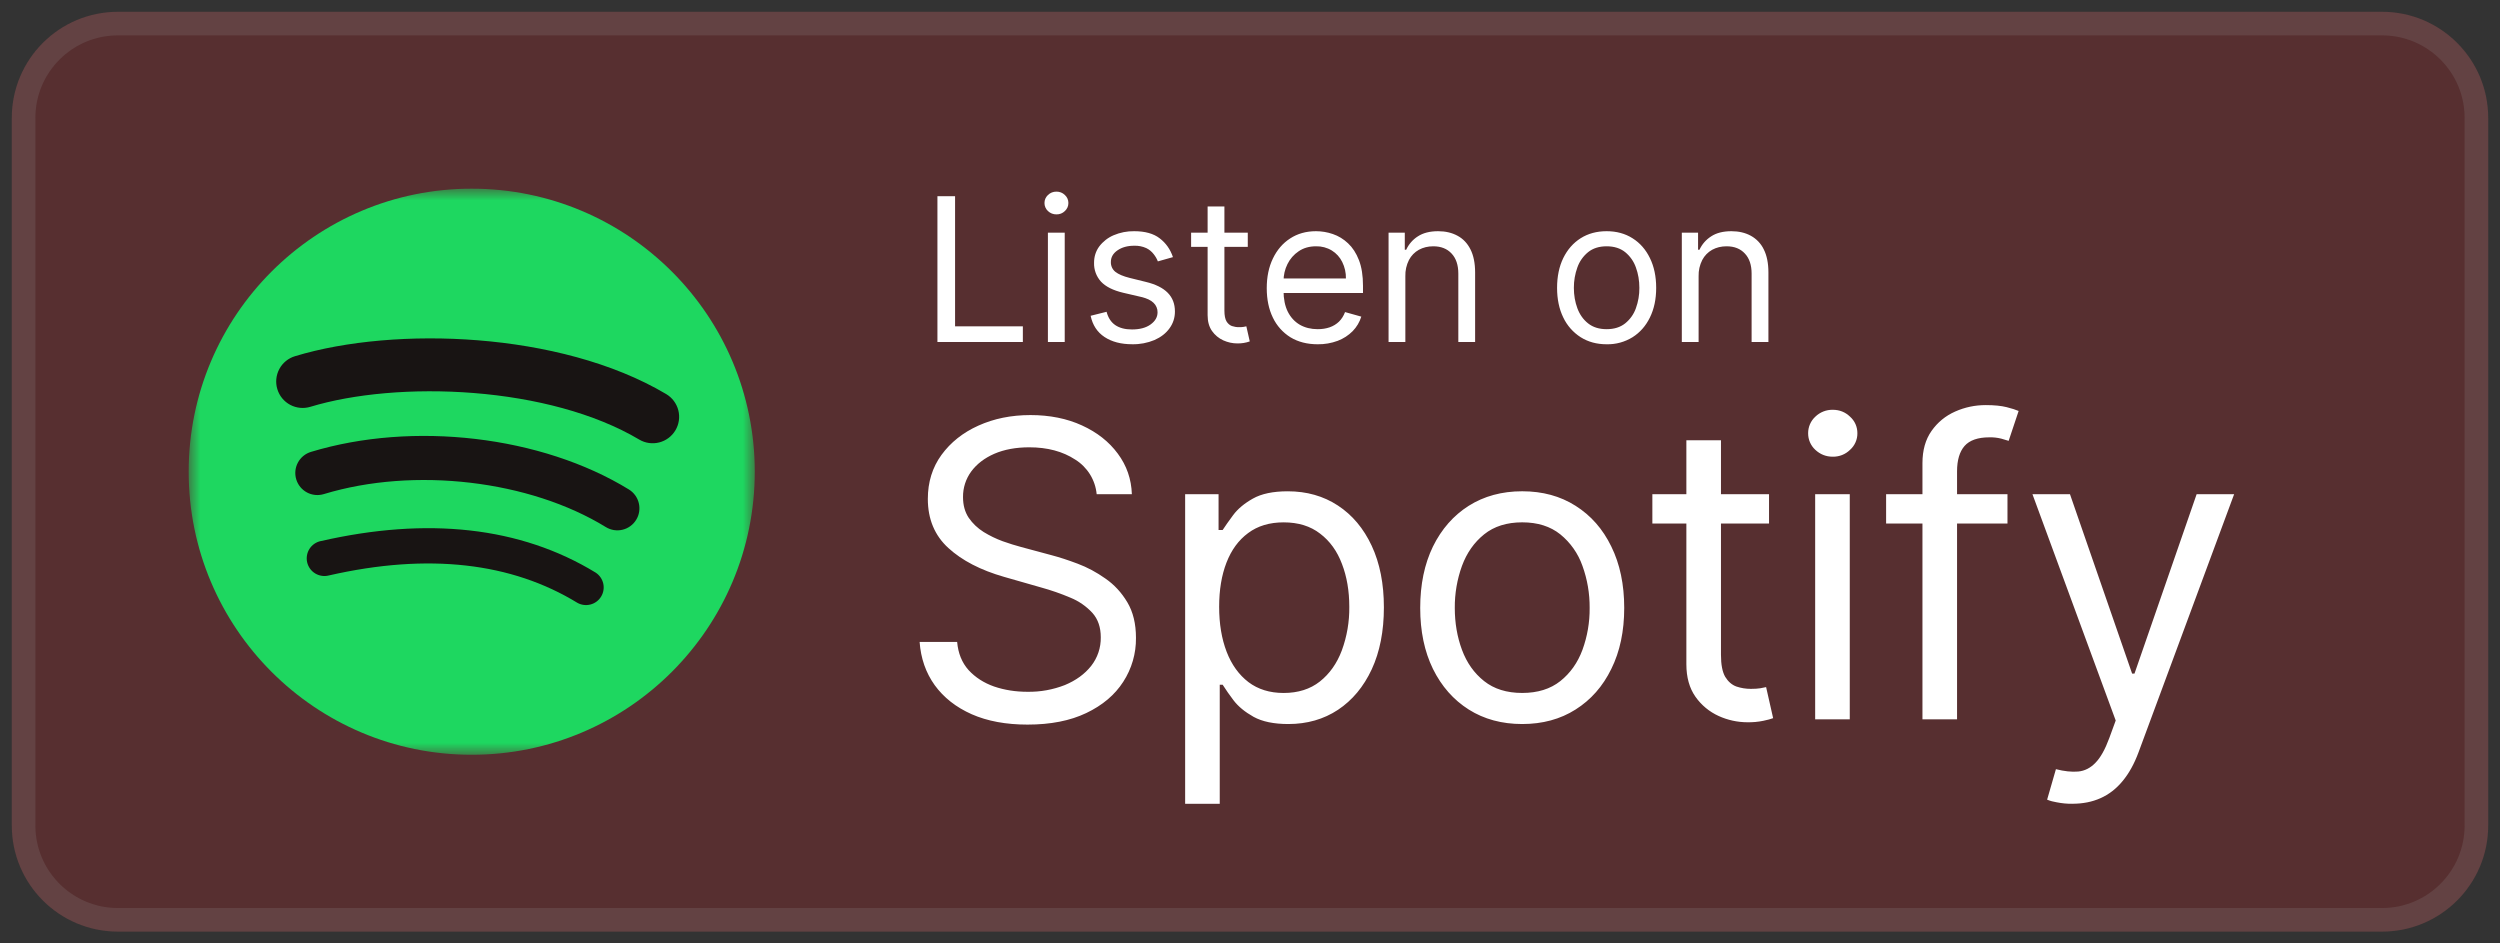
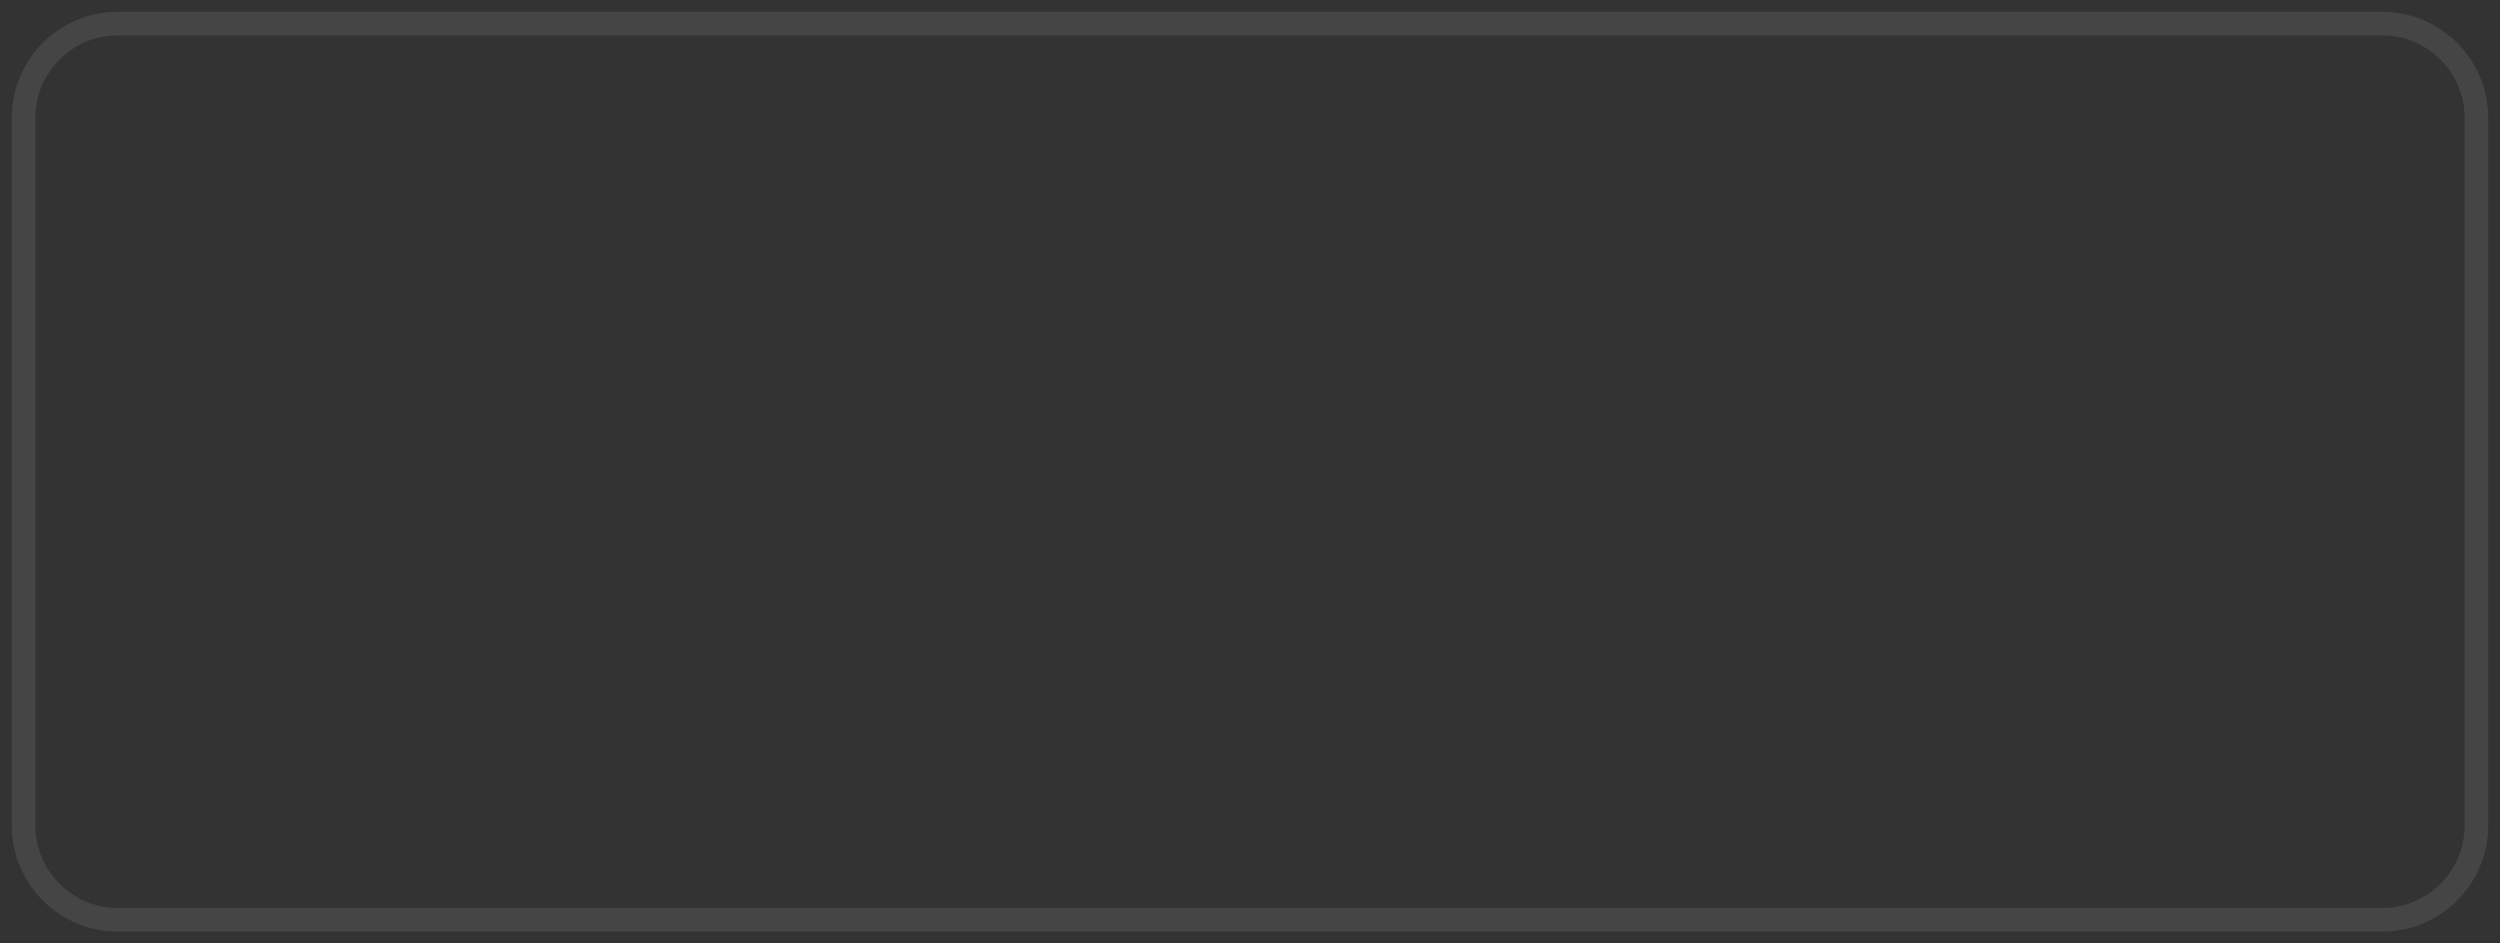
<svg xmlns="http://www.w3.org/2000/svg" width="106" height="40" viewBox="0 0 106 40" fill="none">
  <rect x="0" y="0" width="106" height="40" fill="#333333" stroke="none" />
  <g clip-path="url(#clip0_2950_40180)">
-     <path d="M101 0.5H5C2.515 0.5 0.5 2.515 0.5 5V35C0.5 37.485 2.515 39.5 5 39.5H101C103.485 39.5 105.5 37.485 105.5 35V5C105.5 2.515 103.485 0.5 101 0.5Z" fill="#8C292B" fill-opacity="0.4" />
    <path d="M5 1H101C103.209 1 105 2.791 105 5V35C105 37.209 103.209 39 101 39H5C2.791 39 1 37.209 1 35V5C1 2.791 2.791 1 5 1Z" stroke="#939393" stroke-opacity="0.19" />
    <mask id="mask0_2950_40180" style="mask-type:luminance" maskUnits="userSpaceOnUse" x="8" y="8" width="24" height="24">
      <path d="M8 8H32V32H8V8Z" fill="white" />
    </mask>
    <g mask="url(#mask0_2950_40180)">
-       <path fill-rule="evenodd" clip-rule="evenodd" d="M20 32.002C26.628 32.002 32.002 26.628 32.002 20C32.002 13.372 26.628 8 20 8C13.372 7.999 8 13.372 8 20C8 26.628 13.372 32.002 20 32.002Z" fill="#1ED760" />
-       <path fill-rule="evenodd" clip-rule="evenodd" d="M13.602 22.942C18.11 21.912 22.057 22.324 25.258 24.28C25.42 24.387 25.535 24.552 25.578 24.742C25.621 24.932 25.588 25.131 25.486 25.297C25.385 25.463 25.223 25.583 25.035 25.631C24.847 25.68 24.647 25.654 24.478 25.558C21.697 23.858 18.175 23.432 13.935 24.401C13.838 24.425 13.738 24.43 13.639 24.414C13.541 24.399 13.446 24.364 13.361 24.312C13.277 24.26 13.203 24.192 13.145 24.111C13.087 24.03 13.046 23.938 13.023 23.841C13.001 23.744 12.999 23.644 13.016 23.546C13.033 23.447 13.069 23.354 13.123 23.27C13.177 23.186 13.247 23.114 13.329 23.057C13.411 23.001 13.503 22.961 13.601 22.941L13.602 22.942ZM13.185 19.16C17.514 17.847 22.961 18.478 26.667 20.755C26.771 20.819 26.862 20.904 26.934 21.003C27.006 21.102 27.058 21.215 27.086 21.335C27.115 21.454 27.119 21.578 27.1 21.699C27.081 21.821 27.038 21.937 26.973 22.041C26.909 22.146 26.825 22.237 26.725 22.309C26.626 22.381 26.513 22.433 26.393 22.461C26.274 22.49 26.15 22.494 26.029 22.475C25.908 22.455 25.791 22.412 25.687 22.348C22.464 20.366 17.574 19.782 13.728 20.95C13.49 21.022 13.234 20.997 13.015 20.88C12.797 20.763 12.633 20.564 12.561 20.326C12.489 20.089 12.514 19.833 12.631 19.614C12.748 19.395 12.947 19.232 13.185 19.16ZM20.27 14.429C23.068 14.653 25.97 15.357 28.247 16.709C28.502 16.861 28.687 17.108 28.761 17.396C28.834 17.684 28.79 17.99 28.638 18.245C28.486 18.501 28.239 18.686 27.951 18.759C27.663 18.833 27.357 18.789 27.102 18.637C25.217 17.517 22.682 16.871 20.091 16.664C17.504 16.457 14.979 16.696 13.158 17.249C12.873 17.335 12.566 17.305 12.304 17.165C12.041 17.025 11.846 16.786 11.759 16.501C11.673 16.217 11.703 15.91 11.843 15.647C11.983 15.385 12.222 15.189 12.507 15.103C14.653 14.452 17.468 14.204 20.27 14.429Z" fill="#181413" />
-     </g>
-     <path d="M39.747 14.5V8.318H40.495V13.836H43.369V14.5H39.747ZM44.431 14.5V9.864H45.144V14.5H44.431ZM44.793 9.09C44.66 9.092 44.531 9.042 44.434 8.949C44.387 8.906 44.349 8.853 44.324 8.794C44.298 8.736 44.285 8.672 44.286 8.608C44.286 8.475 44.336 8.361 44.434 8.267C44.534 8.172 44.654 8.125 44.794 8.125C44.932 8.125 45.051 8.172 45.15 8.267C45.25 8.361 45.3 8.475 45.3 8.608C45.3 8.741 45.25 8.854 45.15 8.949C45.103 8.995 45.047 9.032 44.986 9.056C44.925 9.08 44.859 9.091 44.793 9.09ZM49.733 10.902L49.093 11.083C49.053 10.976 48.993 10.873 48.914 10.773C48.831 10.665 48.724 10.578 48.601 10.519C48.441 10.447 48.267 10.413 48.091 10.419C47.807 10.419 47.571 10.484 47.381 10.615C47.194 10.744 47.101 10.908 47.101 11.107C47.098 11.187 47.114 11.267 47.147 11.34C47.18 11.413 47.23 11.477 47.293 11.527C47.423 11.629 47.623 11.715 47.897 11.783L48.585 11.953C49 12.053 49.309 12.207 49.512 12.414C49.715 12.62 49.817 12.884 49.817 13.208C49.817 13.474 49.74 13.711 49.587 13.921C49.437 14.13 49.225 14.295 48.954 14.416C48.654 14.541 48.331 14.603 48.006 14.596C47.533 14.596 47.142 14.494 46.832 14.289C46.522 14.084 46.326 13.784 46.243 13.389L46.919 13.22C46.984 13.47 47.105 13.657 47.284 13.782C47.466 13.906 47.702 13.969 47.994 13.969C48.326 13.969 48.589 13.899 48.784 13.758C48.982 13.615 49.08 13.444 49.08 13.244C49.082 13.169 49.068 13.094 49.038 13.024C49.009 12.954 48.966 12.892 48.911 12.84C48.799 12.73 48.626 12.647 48.392 12.592L47.619 12.412C47.195 12.311 46.883 12.155 46.684 11.943C46.485 11.725 46.379 11.438 46.388 11.143C46.388 10.882 46.461 10.65 46.608 10.449C46.766 10.241 46.975 10.078 47.215 9.975C47.492 9.857 47.79 9.798 48.09 9.803C48.55 9.803 48.91 9.903 49.171 10.105C49.435 10.306 49.622 10.572 49.733 10.902ZM52.906 9.864V10.467H50.503V9.864H52.906ZM51.203 8.753H51.915V13.172C51.915 13.373 51.945 13.524 52.003 13.625C52.063 13.723 52.14 13.79 52.233 13.824C52.329 13.856 52.43 13.873 52.531 13.872C52.61 13.872 52.674 13.868 52.725 13.86L52.845 13.836L52.99 14.476C52.82 14.536 52.64 14.565 52.459 14.561C52.258 14.561 52.06 14.517 51.867 14.431C51.676 14.344 51.511 14.207 51.39 14.035C51.265 13.858 51.203 13.635 51.203 13.365V8.753ZM55.871 14.597C55.424 14.597 55.039 14.498 54.715 14.301C54.392 14.1 54.134 13.811 53.97 13.468C53.796 13.11 53.71 12.693 53.71 12.218C53.71 11.743 53.796 11.325 53.97 10.962C54.145 10.598 54.388 10.314 54.7 10.112C55.014 9.906 55.38 9.803 55.799 9.803C56.04 9.803 56.279 9.843 56.514 9.924C56.75 10.004 56.964 10.135 57.157 10.316C57.35 10.496 57.504 10.733 57.619 11.029C57.734 11.325 57.791 11.689 57.791 12.121V12.423H54.217V11.807H57.067C57.072 11.565 57.018 11.325 56.91 11.107C56.812 10.907 56.659 10.738 56.469 10.621C56.267 10.499 56.035 10.437 55.799 10.443C55.515 10.443 55.269 10.513 55.062 10.655C54.859 10.791 54.696 10.979 54.588 11.198C54.478 11.421 54.422 11.661 54.422 11.916V12.326C54.422 12.676 54.482 12.974 54.603 13.217C54.726 13.459 54.896 13.643 55.113 13.77C55.331 13.894 55.583 13.957 55.871 13.957C56.058 13.957 56.227 13.93 56.378 13.878C56.531 13.824 56.663 13.743 56.774 13.637C56.884 13.528 56.97 13.393 57.03 13.232L57.719 13.425C57.648 13.656 57.522 13.868 57.353 14.041C57.174 14.221 56.957 14.361 56.719 14.451C56.448 14.551 56.16 14.601 55.871 14.597ZM59.587 11.711V14.5H58.875V9.864H59.563V10.588H59.623C59.73 10.355 59.902 10.158 60.118 10.021C60.34 9.876 60.625 9.803 60.976 9.803C61.289 9.803 61.564 9.868 61.799 9.996C62.035 10.123 62.219 10.316 62.349 10.576C62.479 10.834 62.545 11.16 62.545 11.554V14.5H61.833V11.602C61.833 11.238 61.738 10.954 61.549 10.752C61.359 10.546 61.1 10.443 60.77 10.443C60.543 10.443 60.34 10.493 60.16 10.591C59.981 10.691 59.835 10.841 59.74 11.023C59.633 11.236 59.58 11.473 59.587 11.711ZM68.121 14.597C67.702 14.597 67.335 14.497 67.019 14.297C66.7 14.093 66.445 13.804 66.283 13.462C66.108 13.104 66.02 12.685 66.02 12.206C66.02 11.723 66.108 11.301 66.283 10.941C66.46 10.581 66.705 10.301 67.019 10.102C67.335 9.902 67.702 9.803 68.121 9.803C68.539 9.803 68.906 9.903 69.22 10.103C69.536 10.301 69.781 10.581 69.956 10.941C70.133 11.301 70.222 11.723 70.222 12.206C70.222 12.685 70.133 13.104 69.956 13.462C69.781 13.82 69.536 14.098 69.22 14.298C68.89 14.502 68.509 14.606 68.121 14.597ZM68.121 13.957C68.439 13.957 68.701 13.875 68.906 13.712C69.115 13.544 69.273 13.322 69.362 13.069C69.462 12.792 69.512 12.5 69.509 12.206C69.509 11.896 69.46 11.607 69.362 11.34C69.273 11.085 69.115 10.86 68.906 10.69C68.7 10.526 68.439 10.443 68.121 10.443C67.803 10.443 67.541 10.526 67.336 10.691C67.127 10.861 66.969 11.086 66.88 11.34C66.78 11.618 66.73 11.911 66.732 12.206C66.732 12.516 66.782 12.804 66.88 13.069C66.979 13.335 67.13 13.549 67.336 13.712C67.541 13.875 67.803 13.957 68.121 13.957ZM72.021 11.711V14.5H71.309V9.864H71.998V10.588H72.058C72.168 10.353 72.332 10.164 72.554 10.021C72.775 9.876 73.061 9.803 73.411 9.803C73.725 9.803 74 9.868 74.235 9.996C74.475 10.127 74.667 10.33 74.785 10.576C74.915 10.834 74.981 11.16 74.981 11.554V14.5H74.268V11.602C74.268 11.238 74.174 10.954 73.984 10.752C73.795 10.546 73.536 10.443 73.206 10.443C72.978 10.443 72.776 10.493 72.596 10.591C72.417 10.691 72.271 10.841 72.176 11.023C72.068 11.236 72.014 11.472 72.021 11.711ZM46.499 20.954C46.471 20.657 46.374 20.369 46.217 20.115C46.059 19.861 45.846 19.646 45.592 19.488C45.062 19.14 44.412 18.966 43.641 18.966C43.077 18.966 42.584 19.057 42.161 19.239C41.743 19.422 41.416 19.672 41.18 19.991C40.949 20.306 40.827 20.688 40.832 21.079C40.832 21.419 40.912 21.711 41.074 21.955C41.24 22.195 41.451 22.396 41.708 22.558C41.965 22.715 42.234 22.846 42.516 22.949C42.798 23.049 43.056 23.129 43.293 23.192L44.585 23.54C44.917 23.627 45.285 23.747 45.691 23.9C46.101 24.054 46.493 24.263 46.866 24.528C47.243 24.788 47.554 25.125 47.798 25.535C48.043 25.945 48.165 26.448 48.165 27.045C48.173 27.706 47.985 28.355 47.625 28.909C47.268 29.464 46.745 29.906 46.058 30.233C45.375 30.56 44.544 30.723 43.566 30.723C42.655 30.723 41.866 30.577 41.199 30.283C40.536 29.988 40.014 29.578 39.632 29.052C39.255 28.526 39.042 27.915 38.992 27.219H40.583C40.625 27.699 40.786 28.097 41.068 28.412C41.354 28.722 41.714 28.955 42.149 29.108C42.589 29.258 43.061 29.332 43.566 29.332C44.108 29.341 44.647 29.243 45.151 29.046C45.619 28.851 45.99 28.582 46.263 28.238C46.536 27.892 46.681 27.461 46.673 27.02C46.673 26.597 46.555 26.253 46.319 25.988C46.06 25.707 45.742 25.486 45.387 25.342C44.981 25.169 44.563 25.024 44.137 24.907L42.572 24.459C41.578 24.174 40.79 23.766 40.21 23.235C39.63 22.705 39.34 22.011 39.34 21.153C39.34 20.441 39.533 19.819 39.918 19.289C40.308 18.755 40.83 18.34 41.484 18.046C42.144 17.748 42.878 17.599 43.691 17.599C44.511 17.599 45.24 17.746 45.878 18.039C46.516 18.33 47.021 18.728 47.394 19.233C47.771 19.739 47.97 20.313 47.991 20.954H46.499ZM50.25 34.08V20.955H51.667V22.471H51.841C51.949 22.305 52.098 22.094 52.288 21.837C52.483 21.576 52.761 21.344 53.121 21.141C53.486 20.934 53.979 20.831 54.601 20.831C55.404 20.831 56.112 21.031 56.725 21.433C57.339 21.835 57.817 22.405 58.161 23.142C58.505 23.88 58.677 24.75 58.677 25.752C58.677 26.763 58.505 27.639 58.161 28.381C57.817 29.118 57.341 29.69 56.731 30.096C56.123 30.498 55.421 30.699 54.625 30.699C54.012 30.699 53.521 30.597 53.152 30.394C52.783 30.187 52.5 29.954 52.301 29.692C52.139 29.479 51.985 29.259 51.841 29.033H51.717V34.08H50.25ZM51.692 25.727C51.692 26.448 51.797 27.084 52.009 27.635C52.22 28.182 52.529 28.611 52.935 28.922C53.341 29.228 53.838 29.382 54.426 29.382C55.039 29.382 55.551 29.22 55.961 28.897C56.375 28.569 56.686 28.13 56.893 27.579C57.111 26.986 57.218 26.358 57.21 25.727C57.21 25.057 57.107 24.451 56.9 23.913C56.697 23.37 56.388 22.941 55.973 22.626C55.563 22.307 55.048 22.148 54.426 22.148C53.83 22.148 53.328 22.298 52.922 22.601C52.516 22.9 52.21 23.318 52.002 23.857C51.795 24.391 51.692 25.015 51.692 25.727ZM64.542 30.699C63.68 30.699 62.924 30.494 62.274 30.084C61.627 29.674 61.122 29.1 60.757 28.362C60.397 27.625 60.217 26.763 60.217 25.777C60.217 24.783 60.397 23.915 60.757 23.173C61.122 22.432 61.627 21.856 62.274 21.446C62.924 21.036 63.68 20.83 64.542 20.83C65.404 20.83 66.158 21.035 66.804 21.446C67.454 21.856 67.96 22.431 68.32 23.173C68.685 23.915 68.867 24.783 68.867 25.777C68.867 26.763 68.685 27.625 68.32 28.362C67.96 29.1 67.454 29.674 66.804 30.084C66.158 30.494 65.404 30.699 64.542 30.699ZM64.542 29.381C65.196 29.381 65.735 29.214 66.158 28.878C66.58 28.542 66.893 28.101 67.096 27.554C67.303 26.985 67.407 26.383 67.401 25.777C67.406 25.169 67.303 24.565 67.096 23.993C66.913 23.47 66.588 23.007 66.158 22.657C65.735 22.317 65.196 22.147 64.542 22.147C63.887 22.147 63.349 22.317 62.926 22.657C62.504 22.997 62.191 23.442 61.988 23.993C61.781 24.565 61.678 25.169 61.683 25.777C61.683 26.415 61.785 27.007 61.988 27.554C62.191 28.101 62.503 28.542 62.926 28.878C63.349 29.214 63.887 29.381 64.542 29.381ZM75.007 20.954V22.197H70.06V20.955L75.007 20.954ZM71.502 18.668H72.969V27.766C72.969 28.18 73.029 28.491 73.149 28.698C73.273 28.901 73.431 29.038 73.621 29.108C73.816 29.174 74.021 29.208 74.237 29.208C74.398 29.208 74.531 29.199 74.634 29.183L74.883 29.133L75.181 30.45C75.081 30.488 74.943 30.525 74.765 30.562C74.543 30.608 74.316 30.628 74.088 30.624C73.668 30.623 73.252 30.532 72.869 30.357C72.475 30.178 72.137 29.897 71.888 29.543C71.631 29.178 71.502 28.718 71.502 28.163V18.668ZM76.963 30.5V20.954H78.43V30.5H76.963ZM77.709 19.364C77.423 19.364 77.177 19.266 76.969 19.072C76.872 18.983 76.795 18.874 76.742 18.753C76.69 18.632 76.664 18.501 76.665 18.369C76.664 18.237 76.691 18.107 76.743 17.986C76.796 17.865 76.873 17.756 76.97 17.667C77.168 17.475 77.435 17.37 77.71 17.375C77.995 17.375 78.24 17.472 78.442 17.667C78.541 17.755 78.62 17.863 78.674 17.984C78.727 18.105 78.754 18.237 78.753 18.369C78.755 18.502 78.728 18.633 78.674 18.754C78.621 18.875 78.542 18.984 78.443 19.072C78.346 19.167 78.232 19.242 78.106 19.292C77.98 19.342 77.845 19.366 77.709 19.364ZM85.117 20.954V22.197H79.971V20.955L85.117 20.954ZM81.512 30.5V19.637C81.512 19.09 81.641 18.634 81.898 18.27C82.155 17.905 82.488 17.632 82.898 17.45C83.308 17.267 83.741 17.176 84.198 17.176C84.558 17.176 84.852 17.206 85.08 17.263C85.308 17.321 85.477 17.375 85.59 17.425L85.167 18.692C85.064 18.659 84.961 18.628 84.856 18.599C84.689 18.557 84.518 18.538 84.346 18.543C83.862 18.543 83.511 18.666 83.296 18.91C83.085 19.154 82.979 19.513 82.979 19.985V30.5H81.512ZM87.867 34.08C87.644 34.083 87.421 34.061 87.202 34.017C87.064 33.996 86.928 33.959 86.798 33.906L87.171 32.613C87.527 32.704 87.842 32.737 88.116 32.713C88.389 32.687 88.631 32.565 88.843 32.346C89.058 32.13 89.255 31.78 89.433 31.296L89.706 30.55L86.176 20.954H87.767L90.402 28.561H90.502L93.137 20.954H94.727L90.676 31.892C90.494 32.385 90.268 32.793 89.999 33.116C89.729 33.444 89.416 33.686 89.06 33.843C88.708 34.001 88.31 34.079 87.867 34.079V34.08Z" fill="white" />
+       </g>
  </g>
  <defs>
    <clipPath id="clip0_2950_40180">
      <rect width="106" height="40" fill="white" />
    </clipPath>
  </defs>
</svg>